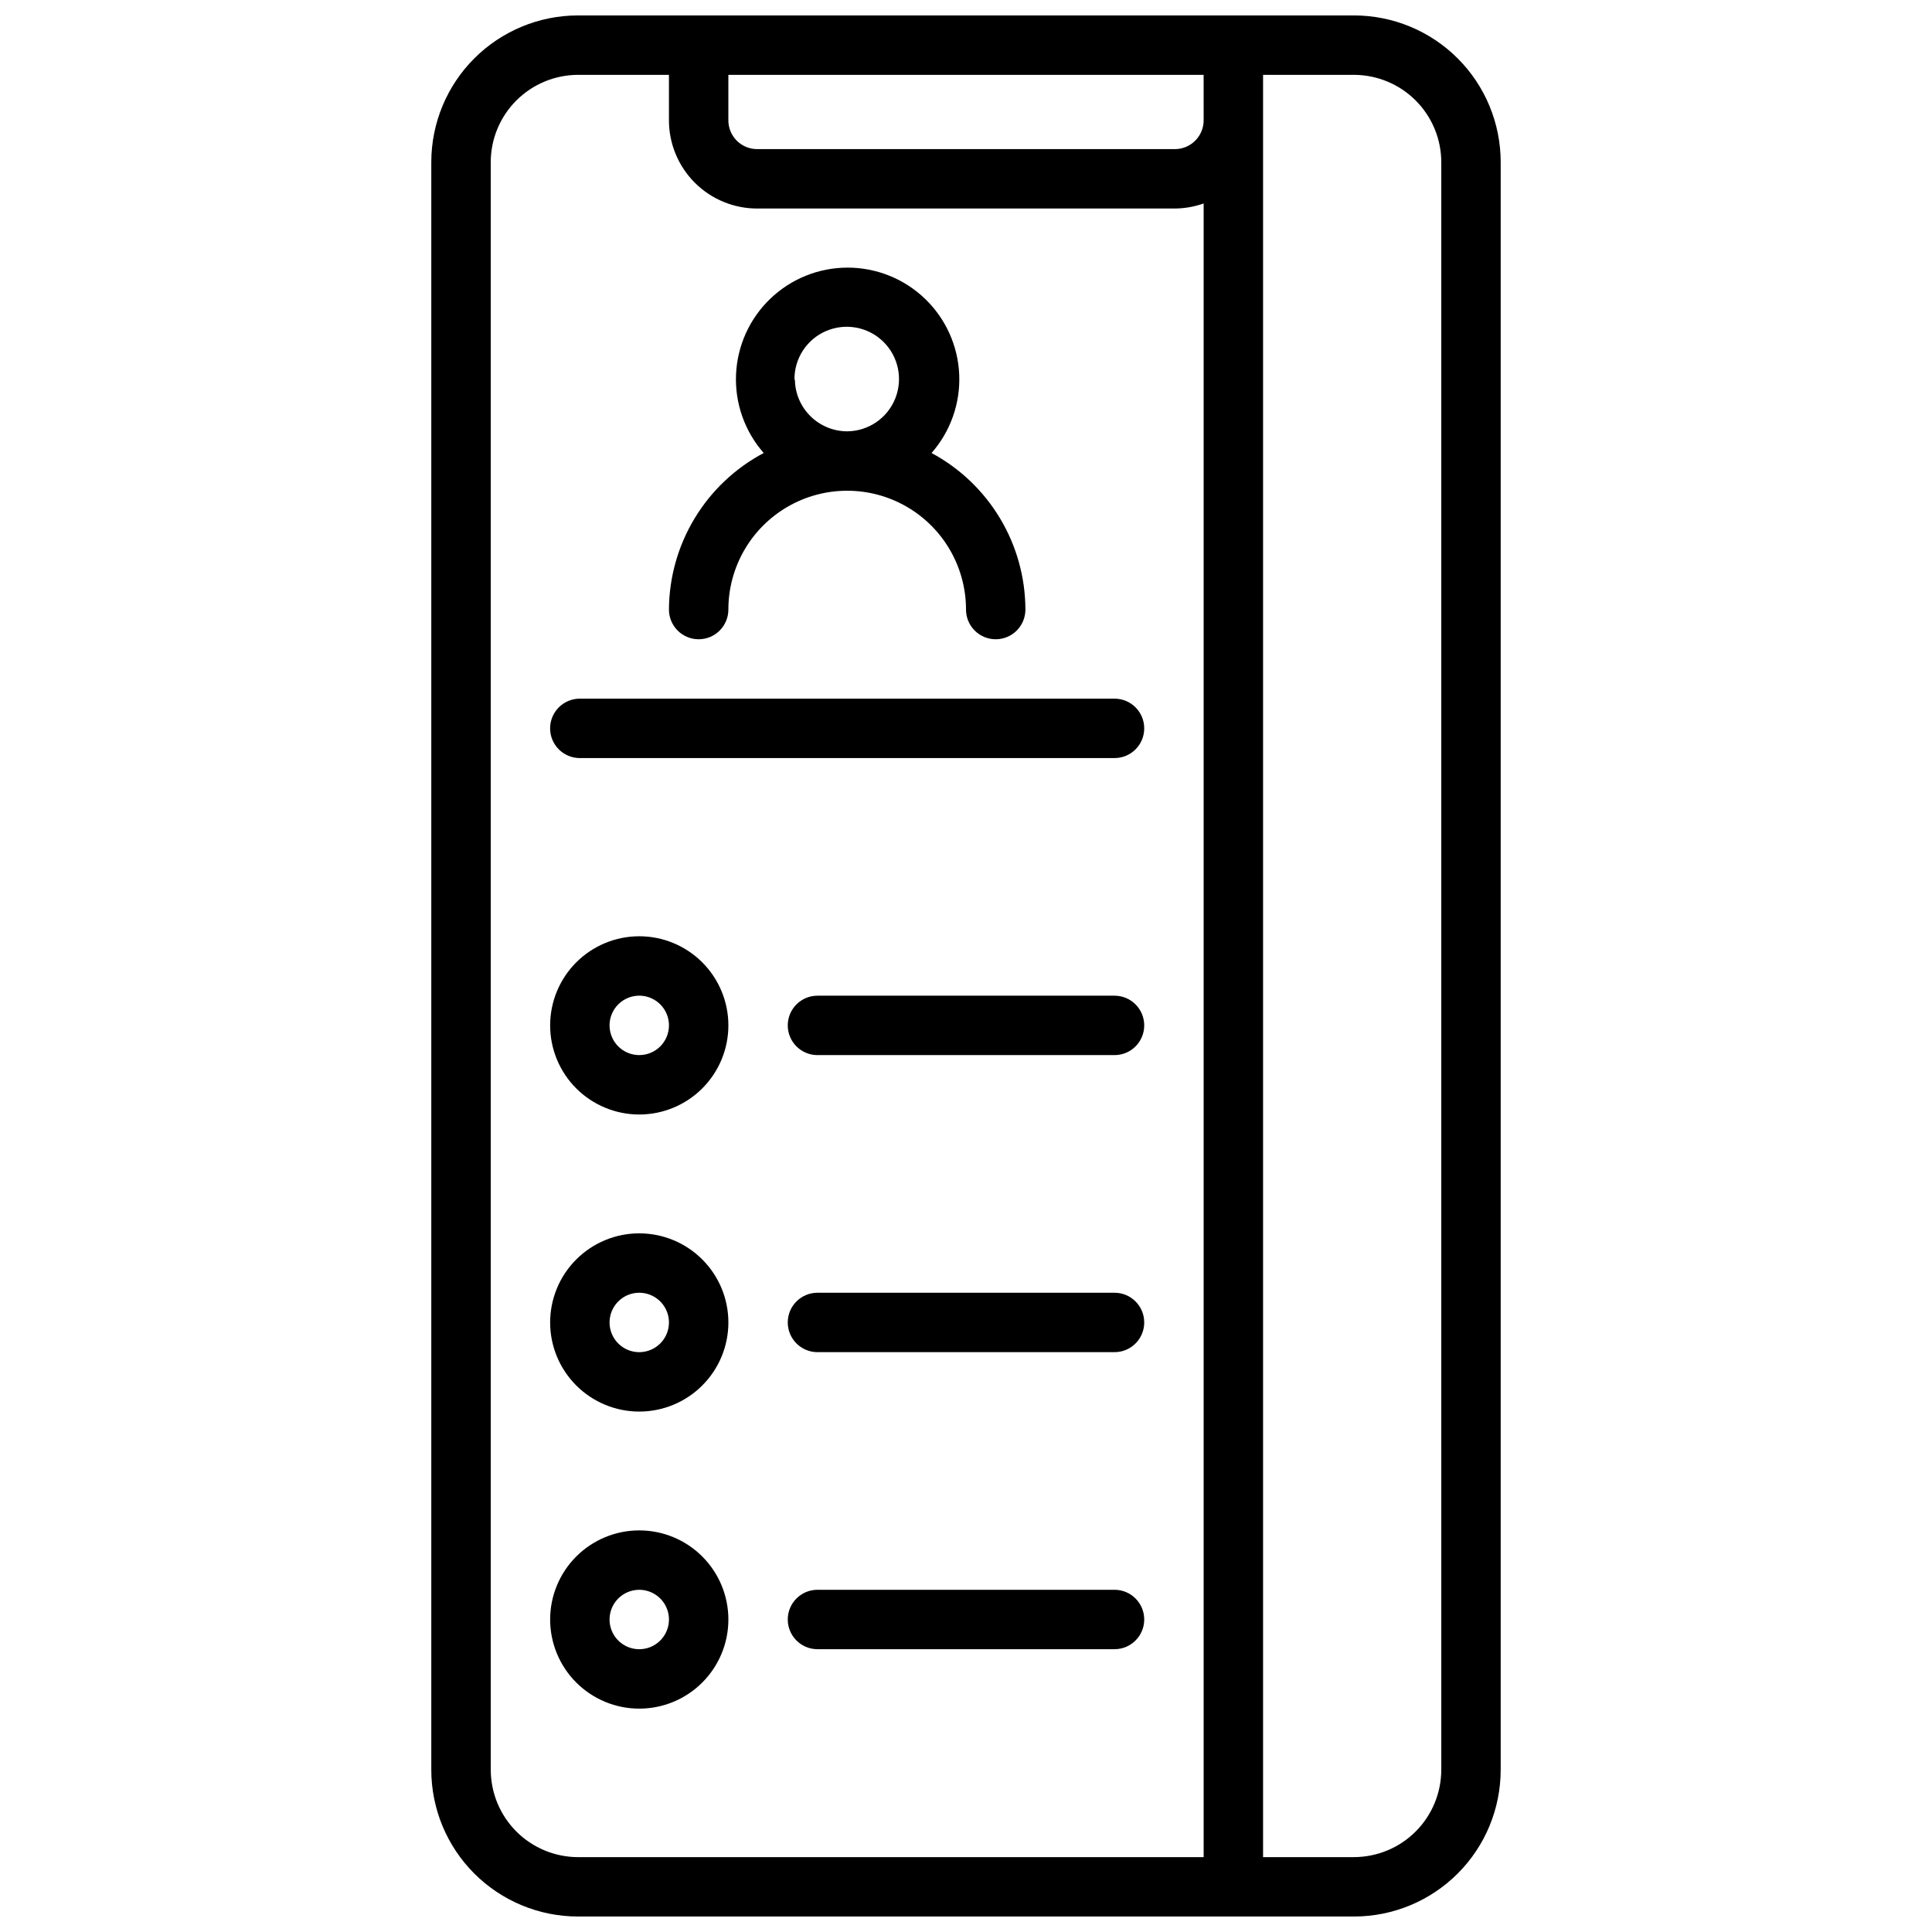
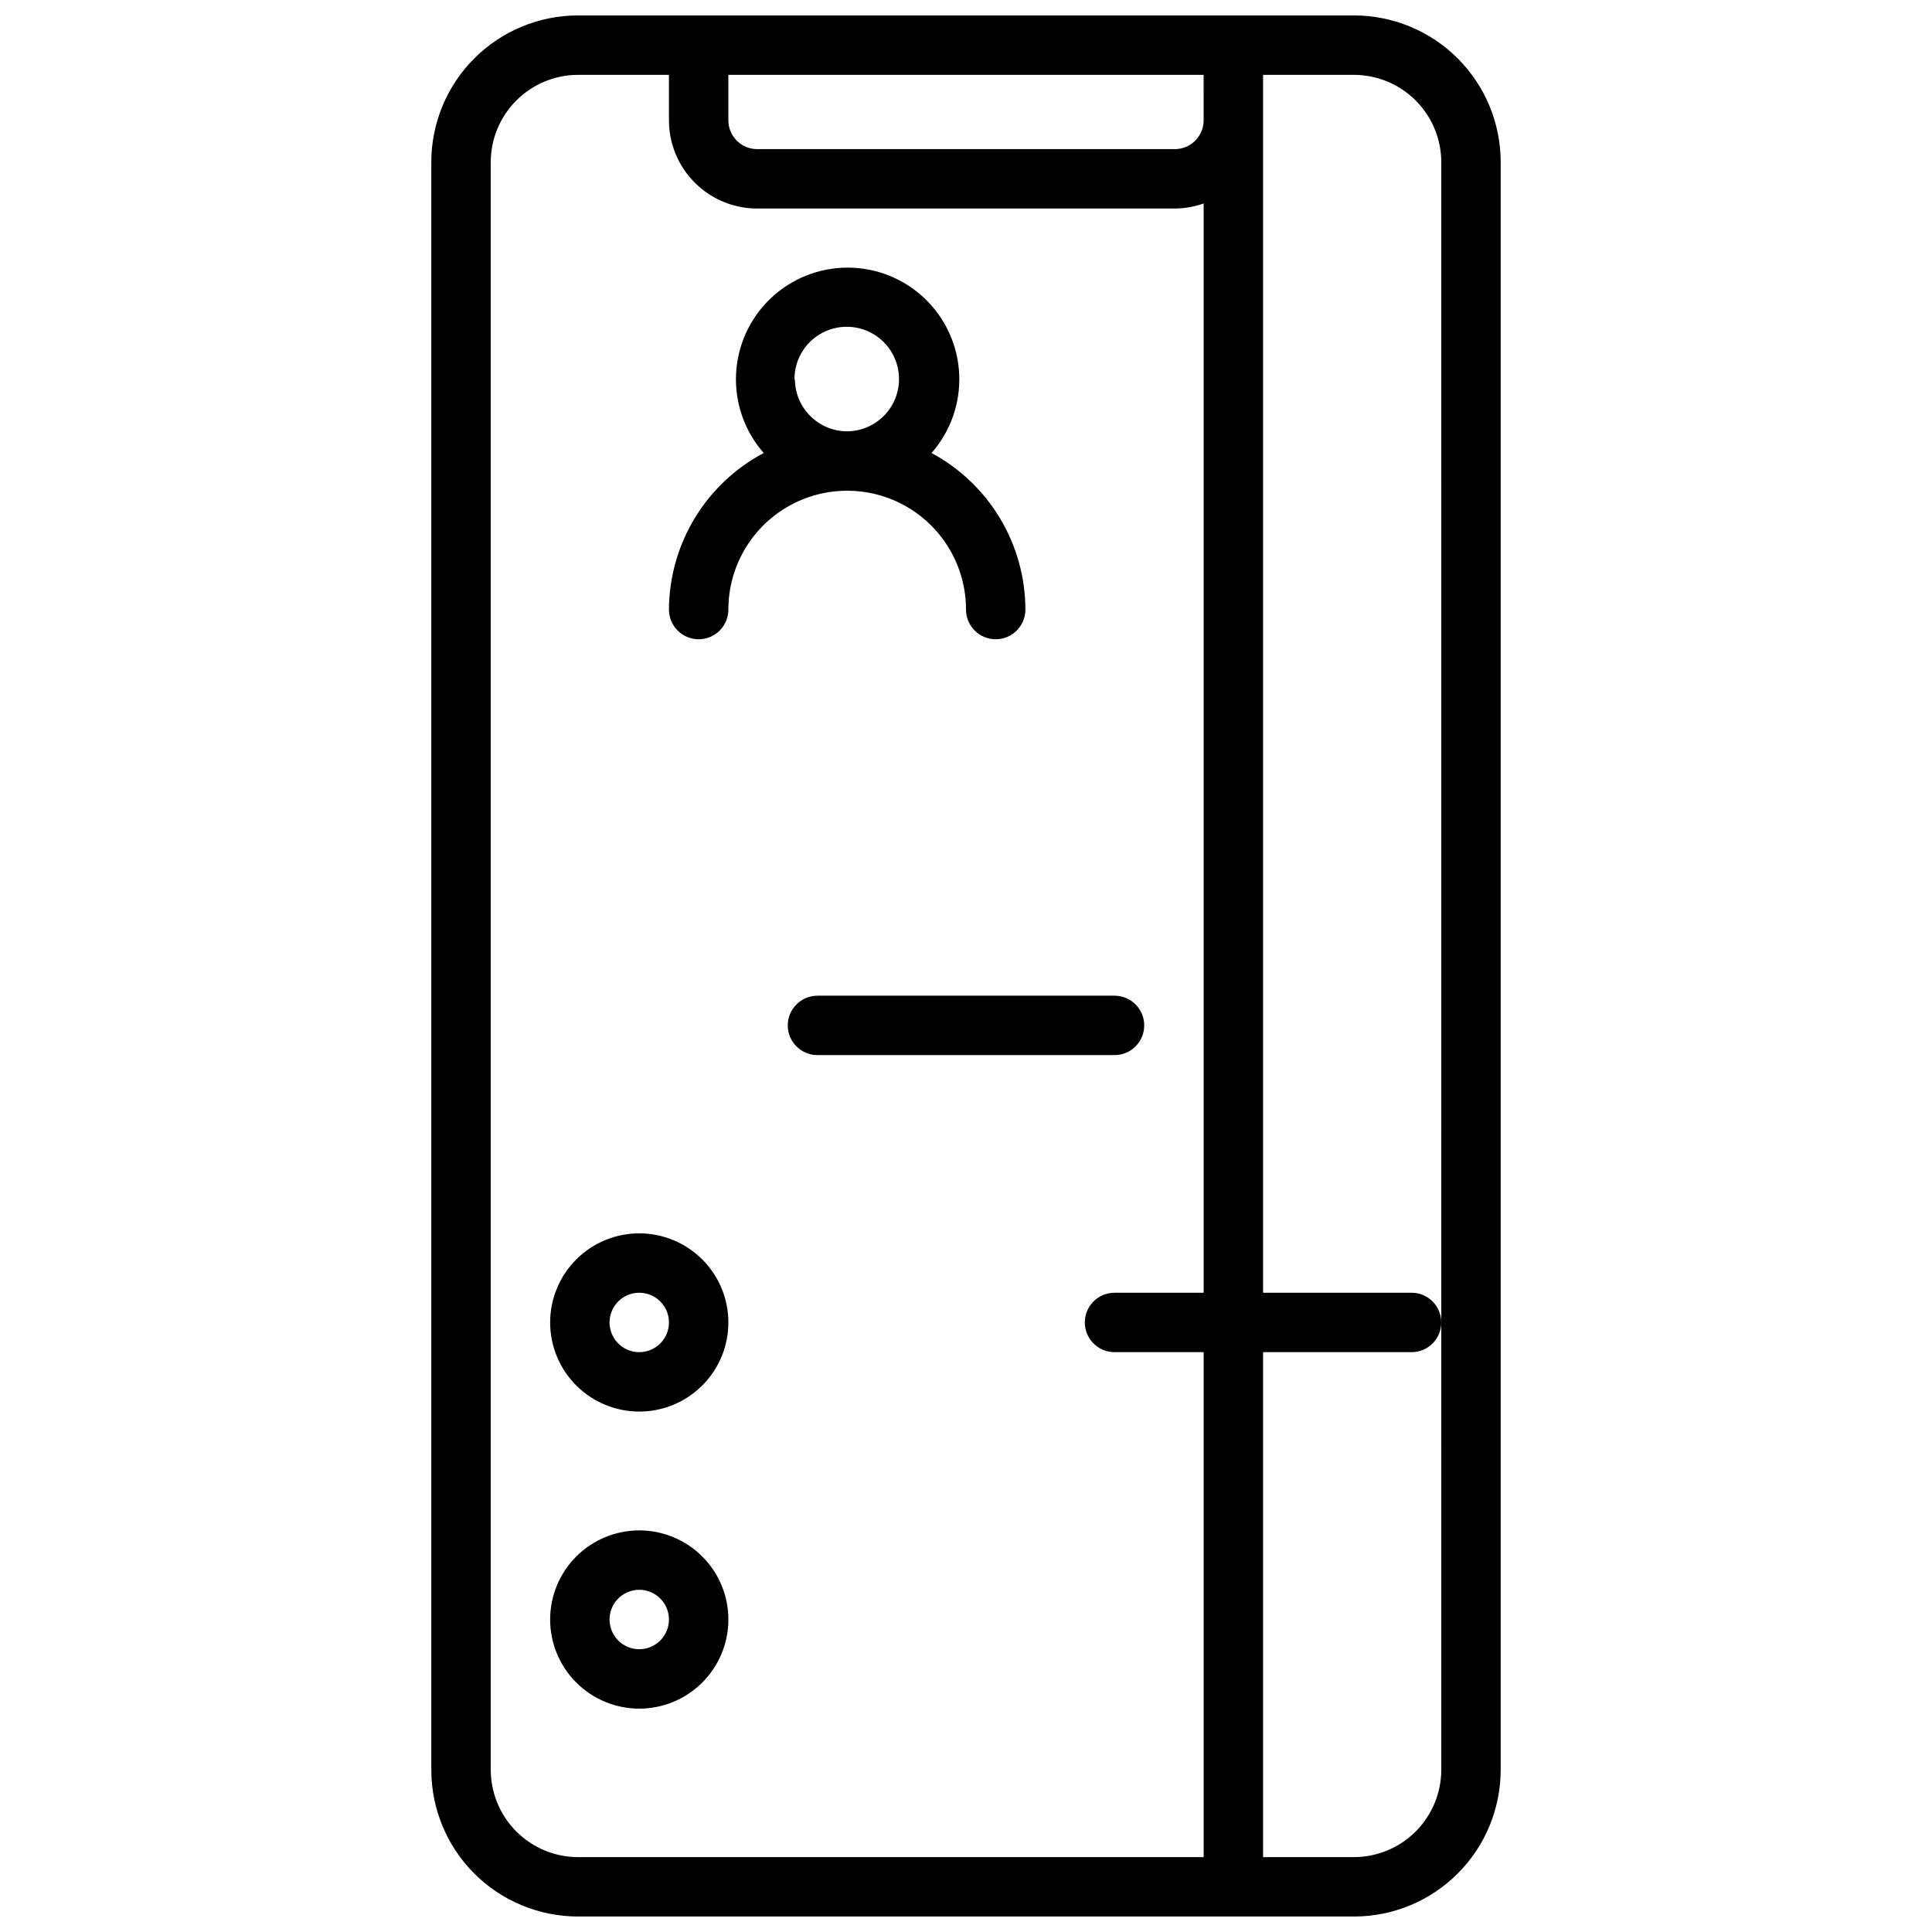
<svg xmlns="http://www.w3.org/2000/svg" width="800px" height="800px" version="1.1" viewBox="144 144 512 512">
  <defs>
    <clipPath id="a">
      <path d="m258 148.09h284v503.81h-284z" />
    </clipPath>
  </defs>
  <g clip-path="url(#a)">
    <path d="m502.85 148.09h-205.7c-10.301 0.012-20.176 4.106-27.461 11.391-7.281 7.281-11.379 17.156-11.391 27.457v426.11c0.012 10.301 4.109 20.176 11.391 27.457 7.285 7.285 17.16 11.383 27.461 11.391h205.7c10.301-0.008 20.176-4.106 27.457-11.391 7.285-7.281 11.379-17.156 11.391-27.457v-426.11c-0.012-10.301-4.106-20.176-11.391-27.457-7.281-7.285-17.156-11.379-27.457-11.391zm-39.871 27.551c0.062 2.109-0.742 4.148-2.234 5.641-1.492 1.492-3.531 2.301-5.641 2.234h-110.21c-2.109 0.066-4.148-0.742-5.641-2.234-1.488-1.492-2.297-3.531-2.231-5.641v-11.809h125.95zm-188.93 437.41v-426.11c0.02-6.121 2.461-11.984 6.789-16.312 4.328-4.328 10.191-6.769 16.316-6.793h24.125v11.809c-0.062 6.285 2.406 12.328 6.848 16.77 4.441 4.445 10.488 6.91 16.77 6.848h110.21c2.684 0.004 5.344-0.449 7.875-1.34v438.24h-165.82c-6.125-0.023-11.988-2.461-16.316-6.789-4.328-4.332-6.769-10.195-6.789-16.316zm251.91 0h-0.004c-0.02 6.121-2.461 11.984-6.789 16.316-4.328 4.328-10.191 6.766-16.312 6.789h-24.129v-472.32h24.129c6.121 0.023 11.984 2.465 16.312 6.793s6.769 10.191 6.789 16.312z" />
  </g>
-   <path d="m439.36 329.15h-141.7c-4.348 0-7.875 3.527-7.875 7.875 0 4.348 3.527 7.871 7.875 7.871h141.7c4.348 0 7.871-3.523 7.871-7.871 0-4.348-3.523-7.875-7.871-7.875z" />
  <path d="m329.15 313.41c2.09 0 4.094-0.828 5.566-2.305 1.477-1.477 2.309-3.481 2.309-5.566 0-11.25 6-21.645 15.742-27.27s21.746-5.625 31.488 0c9.742 5.625 15.746 16.02 15.746 27.27 0 4.348 3.523 7.871 7.871 7.871s7.871-3.523 7.871-7.871c-0.02-8.516-2.344-16.867-6.723-24.168-4.379-7.305-10.652-13.289-18.152-17.32 5.035-5.731 7.66-13.184 7.332-20.809-0.328-7.621-3.586-14.82-9.098-20.098-5.508-5.277-12.844-8.223-20.473-8.223s-14.965 2.945-20.473 8.223c-5.512 5.277-8.77 12.477-9.098 20.098-0.332 7.625 2.297 15.078 7.332 20.809-7.547 4-13.863 9.969-18.285 17.277-4.422 7.305-6.781 15.672-6.828 24.211 0 2.086 0.832 4.09 2.305 5.566 1.477 1.477 3.481 2.305 5.566 2.305zm25.387-68.801h0.004c-0.066-5.609 3.258-10.699 8.414-12.902 5.156-2.199 11.133-1.074 15.137 2.852 4.004 3.926 5.246 9.875 3.148 15.078-2.098 5.199-7.121 8.621-12.727 8.668-7.582-0.02-13.75-6.113-13.855-13.695z" />
-   <path d="m313.41 392.12c-6.262 0-12.27 2.488-16.699 6.918-4.43 4.43-6.918 10.438-6.918 16.699 0 6.266 2.488 12.27 6.918 16.699 4.43 4.43 10.438 6.918 16.699 6.918s12.27-2.488 16.699-6.918c4.43-4.43 6.918-10.434 6.918-16.699 0-6.262-2.488-12.27-6.918-16.699-4.43-4.43-10.438-6.918-16.699-6.918zm0 31.488c-3.184 0-6.055-1.918-7.273-4.859s-0.543-6.328 1.707-8.578 5.637-2.926 8.578-1.707c2.941 1.219 4.859 4.09 4.859 7.273 0 2.09-0.828 4.09-2.305 5.566-1.477 1.477-3.481 2.305-5.566 2.305z" />
  <path d="m439.36 407.87h-78.723c-4.348 0-7.871 3.523-7.871 7.871 0 4.348 3.523 7.871 7.871 7.871h78.723c4.348 0 7.871-3.523 7.871-7.871 0-4.348-3.523-7.871-7.871-7.871z" />
  <path d="m313.41 470.85c-6.262 0-12.27 2.488-16.699 6.918-4.43 4.426-6.918 10.434-6.918 16.695 0 6.266 2.488 12.273 6.918 16.699 4.43 4.43 10.438 6.918 16.699 6.918s12.27-2.488 16.699-6.918c4.43-4.426 6.918-10.434 6.918-16.699 0-6.262-2.488-12.27-6.918-16.695-4.43-4.43-10.438-6.918-16.699-6.918zm0 31.488c-3.184 0-6.055-1.918-7.273-4.859-1.219-2.941-0.543-6.328 1.707-8.582 2.25-2.25 5.637-2.922 8.578-1.703 2.941 1.219 4.859 4.086 4.859 7.269 0 2.09-0.828 4.094-2.305 5.566-1.477 1.477-3.481 2.309-5.566 2.309z" />
-   <path d="m439.36 486.59h-78.723c-4.348 0-7.871 3.523-7.871 7.871 0 4.348 3.523 7.875 7.871 7.875h78.723c4.348 0 7.871-3.527 7.871-7.875 0-4.348-3.523-7.871-7.871-7.871z" />
+   <path d="m439.36 486.59c-4.348 0-7.871 3.523-7.871 7.871 0 4.348 3.523 7.875 7.871 7.875h78.723c4.348 0 7.871-3.527 7.871-7.875 0-4.348-3.523-7.871-7.871-7.871z" />
  <path d="m313.41 549.57c-6.262 0-12.27 2.488-16.699 6.918-4.43 4.43-6.918 10.434-6.918 16.699 0 6.262 2.488 12.27 6.918 16.699 4.43 4.43 10.438 6.918 16.699 6.918s12.27-2.488 16.699-6.918c4.43-4.43 6.918-10.438 6.918-16.699 0-6.266-2.488-12.27-6.918-16.699-4.43-4.43-10.438-6.918-16.699-6.918zm0 31.488c-3.184 0-6.055-1.918-7.273-4.859-1.219-2.941-0.543-6.328 1.707-8.578s5.637-2.926 8.578-1.707c2.941 1.219 4.859 4.09 4.859 7.273 0 2.086-0.828 4.09-2.305 5.566-1.477 1.477-3.481 2.305-5.566 2.305z" />
-   <path d="m439.36 565.31h-78.723c-4.348 0-7.871 3.523-7.871 7.871s3.523 7.871 7.871 7.871h78.723c4.348 0 7.871-3.523 7.871-7.871s-3.523-7.871-7.871-7.871z" />
</svg>